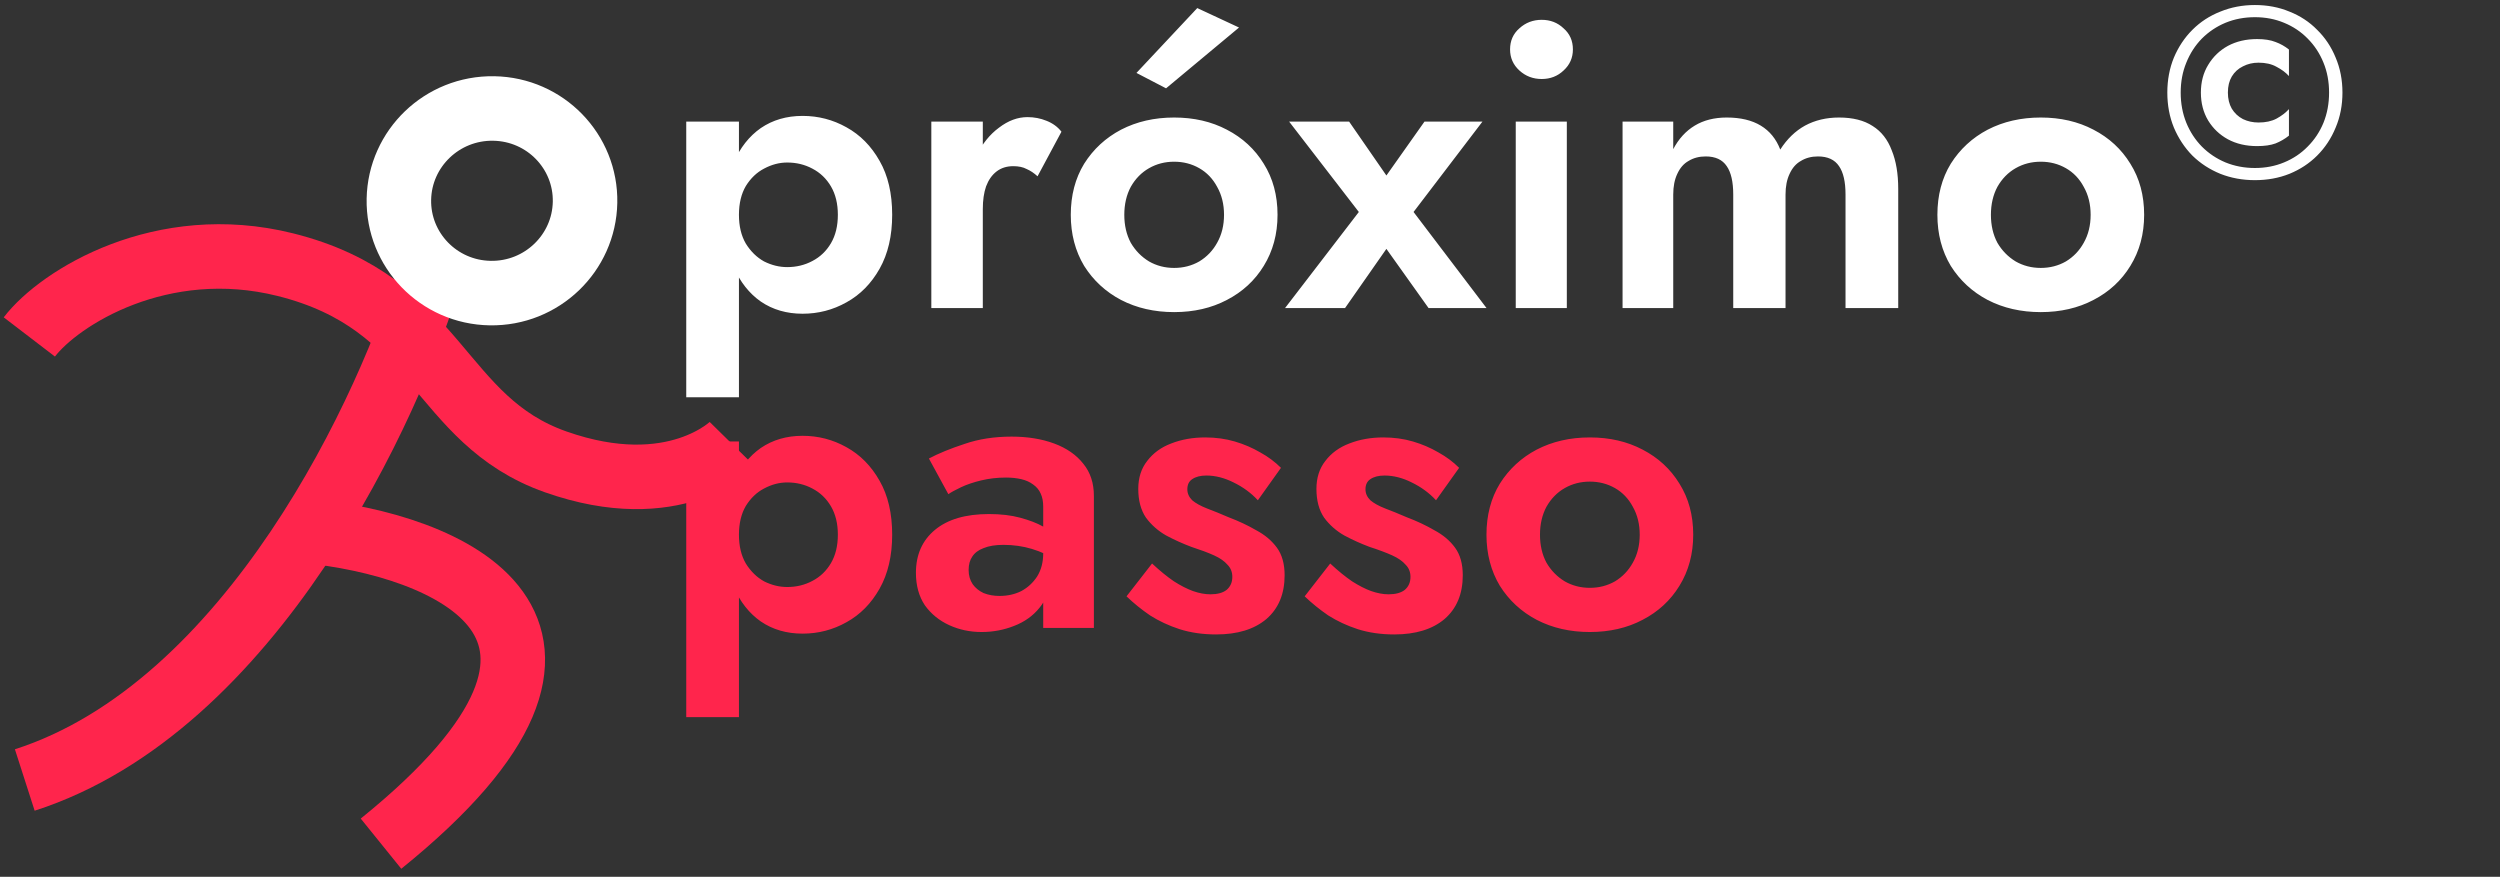
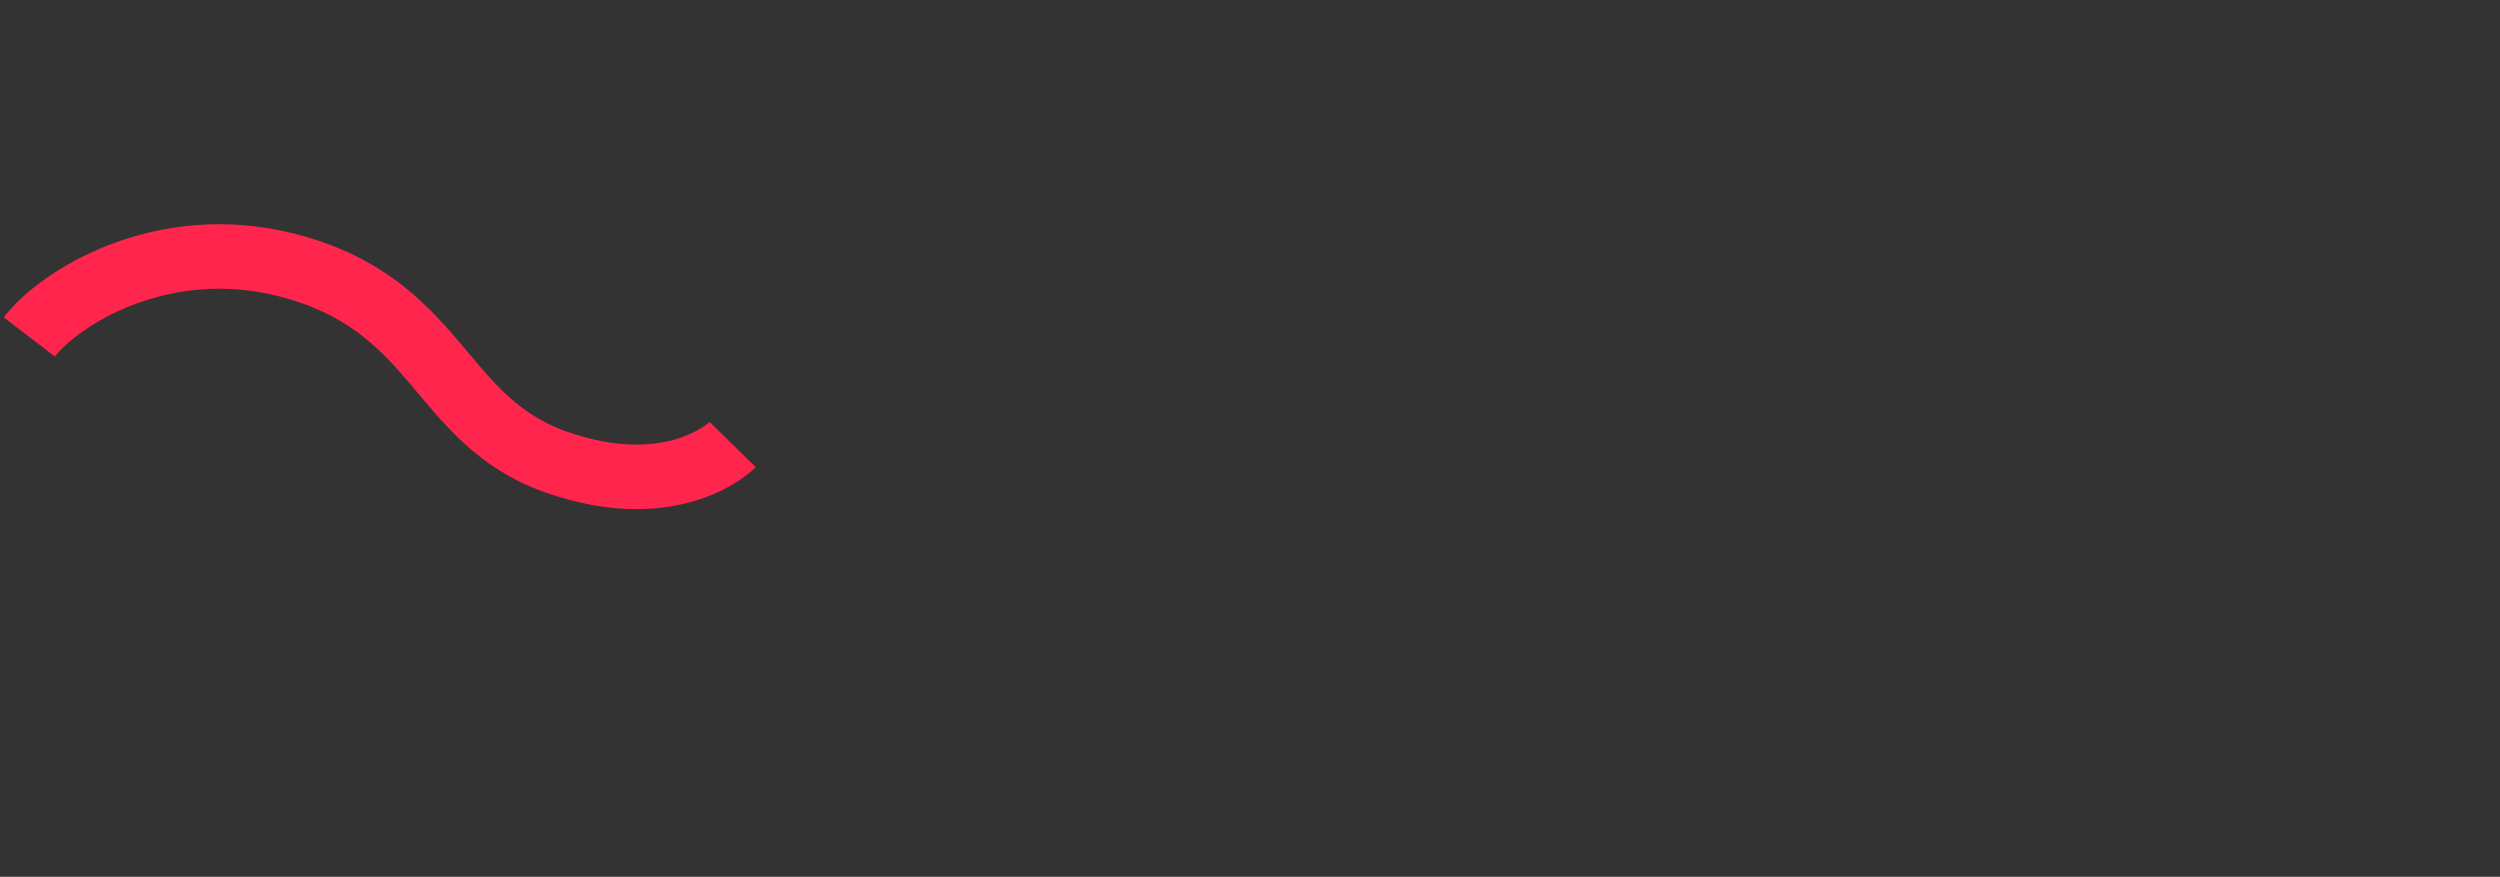
<svg xmlns="http://www.w3.org/2000/svg" width="211" height="74" viewBox="0 0 211 74" fill="none">
  <rect x="0" y="0" width="211" height="74" fill="#333333" stroke="none" />
  <path d="M2.476 28.439C5.025 25.109 13.648 19.728 24.079 22.336C37.118 25.595 36.879 35.45 46.906 38.984C56.934 42.517 61.841 37.524 61.841 37.524" stroke="#FF254C" stroke-width="5.445" />
-   <path d="M36.431 22.589C32.94 34.446 21.185 59.694 2.091 65.832" stroke="#FF254C" stroke-width="5.445" />
-   <path d="M25.856 44.81C37.465 45.927 54.979 52.77 32.157 71.206" stroke="#FF254C" stroke-width="5.445" />
-   <path d="M49.378 17.078C49.295 21.365 45.727 24.81 41.372 24.737C37.017 24.665 33.583 21.102 33.666 16.815C33.748 12.528 37.317 9.083 41.672 9.156C46.026 9.229 49.46 12.791 49.378 17.078Z" stroke="white" stroke-width="5.445" />
-   <path d="M62.367 33.527H57.919V10.261H62.367V33.527ZM75.3 18.131C75.3 19.91 74.947 21.427 74.239 22.681C73.532 23.936 72.597 24.882 71.434 25.521C70.293 26.16 69.061 26.479 67.739 26.479C66.393 26.479 65.218 26.137 64.214 25.453C63.233 24.768 62.469 23.799 61.922 22.544C61.397 21.29 61.135 19.818 61.135 18.131C61.135 16.42 61.397 14.948 61.922 13.717C62.469 12.462 63.233 11.493 64.214 10.808C65.218 10.124 66.393 9.782 67.739 9.782C69.061 9.782 70.293 10.101 71.434 10.74C72.597 11.379 73.532 12.325 74.239 13.58C74.947 14.812 75.3 16.328 75.3 18.131ZM70.715 18.131C70.715 17.195 70.521 16.397 70.134 15.735C69.746 15.074 69.221 14.572 68.56 14.23C67.921 13.888 67.214 13.717 66.438 13.717C65.777 13.717 65.127 13.888 64.488 14.23C63.872 14.549 63.359 15.04 62.948 15.701C62.561 16.363 62.367 17.172 62.367 18.131C62.367 19.088 62.561 19.898 62.948 20.56C63.359 21.221 63.872 21.723 64.488 22.065C65.127 22.385 65.777 22.544 66.438 22.544C67.214 22.544 67.921 22.373 68.56 22.031C69.221 21.689 69.746 21.187 70.134 20.526C70.521 19.864 70.715 19.066 70.715 18.131ZM82.949 10.261V26H78.604V10.261H82.949ZM87.569 14.88C87.272 14.606 86.964 14.401 86.645 14.264C86.348 14.104 85.972 14.025 85.516 14.025C84.968 14.025 84.501 14.173 84.113 14.469C83.725 14.766 83.428 15.188 83.223 15.735C83.041 16.26 82.949 16.899 82.949 17.651L81.718 16.42C81.718 15.165 81.957 14.059 82.436 13.101C82.915 12.12 83.542 11.344 84.318 10.774C85.094 10.181 85.892 9.885 86.713 9.885C87.283 9.885 87.819 9.987 88.321 10.193C88.846 10.398 89.268 10.706 89.587 11.116L87.569 14.88ZM90.374 18.131C90.374 16.488 90.751 15.051 91.503 13.819C92.279 12.588 93.317 11.63 94.617 10.945C95.94 10.261 97.434 9.919 99.099 9.919C100.764 9.919 102.247 10.261 103.547 10.945C104.87 11.63 105.908 12.588 106.661 13.819C107.436 15.051 107.824 16.488 107.824 18.131C107.824 19.75 107.436 21.187 106.661 22.442C105.908 23.673 104.87 24.631 103.547 25.316C102.247 26 100.764 26.342 99.099 26.342C97.434 26.342 95.94 26 94.617 25.316C93.317 24.631 92.279 23.673 91.503 22.442C90.751 21.187 90.374 19.75 90.374 18.131ZM94.891 18.131C94.891 19.02 95.073 19.807 95.438 20.491C95.826 21.153 96.339 21.677 96.978 22.065C97.616 22.43 98.323 22.613 99.099 22.613C99.875 22.613 100.582 22.43 101.22 22.065C101.859 21.677 102.361 21.153 102.726 20.491C103.114 19.807 103.308 19.02 103.308 18.131C103.308 17.241 103.114 16.454 102.726 15.77C102.361 15.085 101.859 14.561 101.22 14.196C100.582 13.831 99.875 13.648 99.099 13.648C98.323 13.648 97.616 13.831 96.978 14.196C96.339 14.561 95.826 15.085 95.438 15.77C95.073 16.454 94.891 17.241 94.891 18.131ZM104.574 2.323L98.415 7.455L95.917 6.155L101.049 0.681L104.574 2.323ZM120.228 10.261H125.121L119.304 17.891L125.463 26H120.57L117.012 21.005L113.522 26H108.458L114.685 17.891L108.8 10.261H113.864L117.012 14.812L120.228 10.261ZM127.45 4.171C127.45 3.441 127.712 2.848 128.237 2.391C128.761 1.912 129.389 1.673 130.119 1.673C130.848 1.673 131.464 1.912 131.966 2.391C132.491 2.848 132.753 3.441 132.753 4.171C132.753 4.878 132.491 5.471 131.966 5.95C131.464 6.429 130.848 6.668 130.119 6.668C129.389 6.668 128.761 6.429 128.237 5.95C127.712 5.471 127.45 4.878 127.45 4.171ZM127.929 10.261H132.24V26H127.929V10.261ZM160.21 15.941V26H155.762V16.42C155.762 15.348 155.58 14.549 155.215 14.025C154.85 13.477 154.257 13.203 153.436 13.203C152.888 13.203 152.409 13.329 151.999 13.58C151.588 13.808 151.269 14.173 151.041 14.675C150.813 15.154 150.699 15.735 150.699 16.42V26H146.285V16.42C146.285 15.348 146.102 14.549 145.737 14.025C145.372 13.477 144.779 13.203 143.958 13.203C143.411 13.203 142.932 13.329 142.521 13.58C142.11 13.808 141.791 14.173 141.563 14.675C141.335 15.154 141.221 15.735 141.221 16.42V26H136.944V10.261H141.221V12.588C141.677 11.721 142.282 11.059 143.034 10.603C143.787 10.147 144.688 9.919 145.737 9.919C146.901 9.919 147.859 10.147 148.611 10.603C149.364 11.059 149.912 11.732 150.254 12.622C150.824 11.732 151.52 11.059 152.341 10.603C153.185 10.147 154.143 9.919 155.215 9.919C156.378 9.919 157.325 10.158 158.055 10.637C158.785 11.094 159.321 11.778 159.663 12.69C160.028 13.58 160.21 14.663 160.21 15.941ZM163.516 18.131C163.516 16.488 163.893 15.051 164.645 13.819C165.421 12.588 166.459 11.63 167.759 10.945C169.082 10.261 170.576 9.919 172.241 9.919C173.906 9.919 175.389 10.261 176.689 10.945C178.012 11.63 179.05 12.588 179.803 13.819C180.578 15.051 180.966 16.488 180.966 18.131C180.966 19.75 180.578 21.187 179.803 22.442C179.05 23.673 178.012 24.631 176.689 25.316C175.389 26 173.906 26.342 172.241 26.342C170.576 26.342 169.082 26 167.759 25.316C166.459 24.631 165.421 23.673 164.645 22.442C163.893 21.187 163.516 19.75 163.516 18.131ZM168.033 18.131C168.033 19.02 168.215 19.807 168.58 20.491C168.968 21.153 169.481 21.677 170.12 22.065C170.758 22.43 171.466 22.613 172.241 22.613C173.017 22.613 173.724 22.43 174.362 22.065C175.001 21.677 175.503 21.153 175.868 20.491C176.256 19.807 176.45 19.02 176.45 18.131C176.45 17.241 176.256 16.454 175.868 15.77C175.503 15.085 175.001 14.561 174.362 14.196C173.724 13.831 173.017 13.648 172.241 13.648C171.466 13.648 170.758 13.831 170.12 14.196C169.481 14.561 168.968 15.085 168.58 15.77C168.215 16.454 168.033 17.241 168.033 18.131ZM188.034 7.815C188.034 8.335 188.143 8.786 188.362 9.17C188.595 9.553 188.91 9.847 189.307 10.053C189.704 10.244 190.142 10.34 190.621 10.34C191.223 10.34 191.729 10.23 192.14 10.011C192.564 9.779 192.913 9.512 193.187 9.211V11.448C192.845 11.722 192.468 11.941 192.058 12.105C191.647 12.256 191.127 12.331 190.498 12.331C189.567 12.331 188.746 12.14 188.034 11.756C187.336 11.373 186.782 10.846 186.371 10.176C185.961 9.491 185.755 8.704 185.755 7.815C185.755 6.925 185.961 6.145 186.371 5.474C186.782 4.79 187.336 4.256 188.034 3.873C188.746 3.49 189.567 3.298 190.498 3.298C191.127 3.298 191.647 3.38 192.058 3.545C192.468 3.695 192.845 3.907 193.187 4.181V6.419C192.913 6.118 192.564 5.858 192.14 5.639C191.729 5.406 191.223 5.29 190.621 5.29C190.142 5.29 189.704 5.392 189.307 5.598C188.91 5.789 188.595 6.077 188.362 6.46C188.143 6.829 188.034 7.281 188.034 7.815ZM184.051 7.815C184.051 8.732 184.209 9.58 184.524 10.36C184.838 11.127 185.276 11.797 185.837 12.372C186.412 12.947 187.076 13.392 187.829 13.707C188.595 14.021 189.423 14.179 190.313 14.179C191.202 14.179 192.024 14.021 192.776 13.707C193.543 13.392 194.206 12.947 194.768 12.372C195.342 11.797 195.787 11.127 196.102 10.36C196.417 9.58 196.574 8.732 196.574 7.815C196.574 6.898 196.417 6.056 196.102 5.29C195.787 4.51 195.342 3.832 194.768 3.257C194.206 2.682 193.543 2.238 192.776 1.923C192.024 1.608 191.202 1.451 190.313 1.451C189.423 1.451 188.595 1.608 187.829 1.923C187.076 2.238 186.412 2.682 185.837 3.257C185.276 3.832 184.838 4.51 184.524 5.29C184.209 6.056 184.051 6.898 184.051 7.815ZM182.922 7.815C182.922 6.747 183.107 5.762 183.477 4.859C183.86 3.955 184.38 3.175 185.037 2.518C185.707 1.848 186.494 1.334 187.398 0.979C188.301 0.609 189.273 0.424 190.313 0.424C191.367 0.424 192.338 0.609 193.228 0.979C194.131 1.334 194.911 1.848 195.568 2.518C196.239 3.175 196.759 3.955 197.128 4.859C197.512 5.762 197.703 6.747 197.703 7.815C197.703 8.882 197.512 9.868 197.128 10.771C196.759 11.674 196.239 12.461 195.568 13.132C194.911 13.789 194.131 14.302 193.228 14.671C192.338 15.027 191.367 15.205 190.313 15.205C189.273 15.205 188.301 15.027 187.398 14.671C186.494 14.302 185.707 13.789 185.037 13.132C184.38 12.461 183.86 11.674 183.477 10.771C183.107 9.868 182.922 8.882 182.922 7.815Z" fill="white" />
-   <path d="M62.367 60.527H57.919V37.261H62.367V60.527ZM75.3 45.13C75.3 46.91 74.947 48.426 74.239 49.681C73.532 50.936 72.597 51.882 71.434 52.521C70.293 53.16 69.061 53.479 67.739 53.479C66.393 53.479 65.218 53.137 64.214 52.453C63.233 51.768 62.469 50.799 61.922 49.544C61.397 48.29 61.135 46.818 61.135 45.13C61.135 43.42 61.397 41.948 61.922 40.717C62.469 39.462 63.233 38.493 64.214 37.808C65.218 37.124 66.393 36.782 67.739 36.782C69.061 36.782 70.293 37.101 71.434 37.74C72.597 38.379 73.532 39.325 74.239 40.58C74.947 41.812 75.3 43.328 75.3 45.13ZM70.715 45.13C70.715 44.195 70.521 43.397 70.134 42.735C69.746 42.074 69.221 41.572 68.56 41.23C67.921 40.888 67.214 40.717 66.438 40.717C65.777 40.717 65.127 40.888 64.488 41.23C63.872 41.549 63.359 42.04 62.948 42.701C62.561 43.363 62.367 44.172 62.367 45.13C62.367 46.089 62.561 46.898 62.948 47.56C63.359 48.221 63.872 48.723 64.488 49.065C65.127 49.385 65.777 49.544 66.438 49.544C67.214 49.544 67.921 49.373 68.56 49.031C69.221 48.689 69.746 48.187 70.134 47.526C70.521 46.864 70.715 46.066 70.715 45.13ZM81.752 48.107C81.752 48.563 81.866 48.963 82.094 49.305C82.322 49.624 82.63 49.875 83.018 50.057C83.428 50.217 83.873 50.297 84.352 50.297C85.037 50.297 85.652 50.16 86.2 49.886C86.747 49.59 87.192 49.179 87.534 48.655C87.876 48.107 88.047 47.457 88.047 46.704L88.595 48.757C88.595 49.761 88.31 50.605 87.74 51.289C87.192 51.974 86.474 52.487 85.584 52.829C84.717 53.171 83.805 53.342 82.847 53.342C81.866 53.342 80.954 53.148 80.109 52.761C79.266 52.373 78.581 51.814 78.057 51.084C77.555 50.331 77.304 49.419 77.304 48.347C77.304 46.818 77.84 45.609 78.912 44.72C79.984 43.83 81.501 43.386 83.463 43.386C84.466 43.386 85.344 43.488 86.097 43.693C86.873 43.899 87.523 44.15 88.047 44.446C88.572 44.743 88.948 45.028 89.177 45.301V47.355C88.561 46.898 87.865 46.556 87.089 46.328C86.337 46.1 85.538 45.986 84.694 45.986C84.01 45.986 83.451 46.077 83.018 46.26C82.584 46.419 82.265 46.659 82.06 46.978C81.855 47.275 81.752 47.651 81.752 48.107ZM80.041 41.709L78.399 38.698C79.22 38.265 80.224 37.854 81.41 37.466C82.596 37.056 83.919 36.85 85.379 36.85C86.725 36.85 87.922 37.044 88.971 37.432C90.021 37.82 90.842 38.39 91.435 39.143C92.028 39.873 92.324 40.774 92.324 41.846V53H88.047V42.77C88.047 42.336 87.979 41.971 87.842 41.675C87.705 41.355 87.489 41.093 87.192 40.888C86.918 40.682 86.588 40.534 86.2 40.443C85.812 40.352 85.379 40.306 84.9 40.306C84.17 40.306 83.474 40.386 82.812 40.546C82.151 40.705 81.581 40.899 81.102 41.127C80.623 41.355 80.269 41.549 80.041 41.709ZM97.234 47.56C97.895 48.176 98.511 48.678 99.081 49.065C99.652 49.43 100.188 49.704 100.69 49.886C101.214 50.069 101.705 50.16 102.161 50.16C102.754 50.16 103.21 50.035 103.529 49.784C103.849 49.51 104.008 49.145 104.008 48.689C104.008 48.278 103.872 47.936 103.598 47.662C103.347 47.366 102.971 47.103 102.469 46.875C101.967 46.647 101.328 46.408 100.553 46.157C99.823 45.883 99.116 45.564 98.431 45.199C97.747 44.811 97.177 44.309 96.721 43.693C96.287 43.055 96.07 42.245 96.07 41.264C96.07 40.329 96.321 39.542 96.823 38.903C97.325 38.242 97.998 37.751 98.842 37.432C99.709 37.09 100.667 36.919 101.716 36.919C102.606 36.919 103.438 37.033 104.214 37.261C104.989 37.489 105.708 37.797 106.369 38.185C107.031 38.55 107.612 38.983 108.114 39.485L106.164 42.222C105.594 41.606 104.909 41.104 104.111 40.717C103.336 40.329 102.571 40.135 101.819 40.135C101.317 40.135 100.918 40.238 100.621 40.443C100.347 40.625 100.211 40.911 100.211 41.298C100.211 41.641 100.347 41.948 100.621 42.222C100.918 42.473 101.328 42.701 101.853 42.907C102.4 43.112 103.016 43.363 103.7 43.659C104.544 43.978 105.32 44.343 106.027 44.754C106.757 45.142 107.339 45.632 107.772 46.225C108.206 46.818 108.422 47.594 108.422 48.552C108.422 50.126 107.909 51.358 106.883 52.247C105.856 53.114 104.442 53.547 102.64 53.547C101.522 53.547 100.496 53.399 99.56 53.103C98.648 52.806 97.815 52.418 97.063 51.939C96.333 51.438 95.671 50.901 95.078 50.331L97.234 47.56ZM112.27 47.56C112.931 48.176 113.547 48.678 114.117 49.065C114.688 49.43 115.224 49.704 115.726 49.886C116.25 50.069 116.741 50.16 117.197 50.16C117.79 50.16 118.246 50.035 118.565 49.784C118.885 49.51 119.044 49.145 119.044 48.689C119.044 48.278 118.908 47.936 118.634 47.662C118.383 47.366 118.007 47.103 117.505 46.875C117.003 46.647 116.364 46.408 115.589 46.157C114.859 45.883 114.152 45.564 113.467 45.199C112.783 44.811 112.213 44.309 111.757 43.693C111.323 43.055 111.107 42.245 111.107 41.264C111.107 40.329 111.357 39.542 111.859 38.903C112.361 38.242 113.034 37.751 113.878 37.432C114.745 37.09 115.703 36.919 116.752 36.919C117.642 36.919 118.474 37.033 119.25 37.261C120.025 37.489 120.744 37.797 121.405 38.185C122.067 38.55 122.649 38.983 123.15 39.485L121.2 42.222C120.63 41.606 119.945 41.104 119.147 40.717C118.372 40.329 117.607 40.135 116.855 40.135C116.353 40.135 115.954 40.238 115.657 40.443C115.383 40.625 115.247 40.911 115.247 41.298C115.247 41.641 115.383 41.948 115.657 42.222C115.954 42.473 116.364 42.701 116.889 42.907C117.436 43.112 118.052 43.363 118.737 43.659C119.581 43.978 120.356 44.343 121.063 44.754C121.793 45.142 122.375 45.632 122.808 46.225C123.242 46.818 123.458 47.594 123.458 48.552C123.458 50.126 122.945 51.358 121.919 52.247C120.892 53.114 119.478 53.547 117.676 53.547C116.558 53.547 115.532 53.399 114.596 53.103C113.684 52.806 112.851 52.418 112.099 51.939C111.369 51.438 110.707 50.901 110.114 50.331L112.27 47.56ZM125.458 45.13C125.458 43.488 125.835 42.051 126.587 40.819C127.363 39.588 128.401 38.63 129.701 37.945C131.024 37.261 132.518 36.919 134.183 36.919C135.848 36.919 137.331 37.261 138.631 37.945C139.954 38.63 140.992 39.588 141.745 40.819C142.52 42.051 142.908 43.488 142.908 45.13C142.908 46.75 142.52 48.187 141.745 49.442C140.992 50.673 139.954 51.631 138.631 52.316C137.331 53 135.848 53.342 134.183 53.342C132.518 53.342 131.024 53 129.701 52.316C128.401 51.631 127.363 50.673 126.587 49.442C125.835 48.187 125.458 46.75 125.458 45.13ZM129.975 45.13C129.975 46.02 130.157 46.807 130.522 47.491C130.91 48.153 131.423 48.678 132.062 49.065C132.701 49.43 133.408 49.613 134.183 49.613C134.959 49.613 135.666 49.43 136.305 49.065C136.943 48.678 137.445 48.153 137.81 47.491C138.198 46.807 138.392 46.02 138.392 45.13C138.392 44.241 138.198 43.454 137.81 42.77C137.445 42.085 136.943 41.561 136.305 41.196C135.666 40.831 134.959 40.648 134.183 40.648C133.408 40.648 132.701 40.831 132.062 41.196C131.423 41.561 130.91 42.085 130.522 42.77C130.157 43.454 129.975 44.241 129.975 45.13Z" fill="#FF254C" />
</svg>